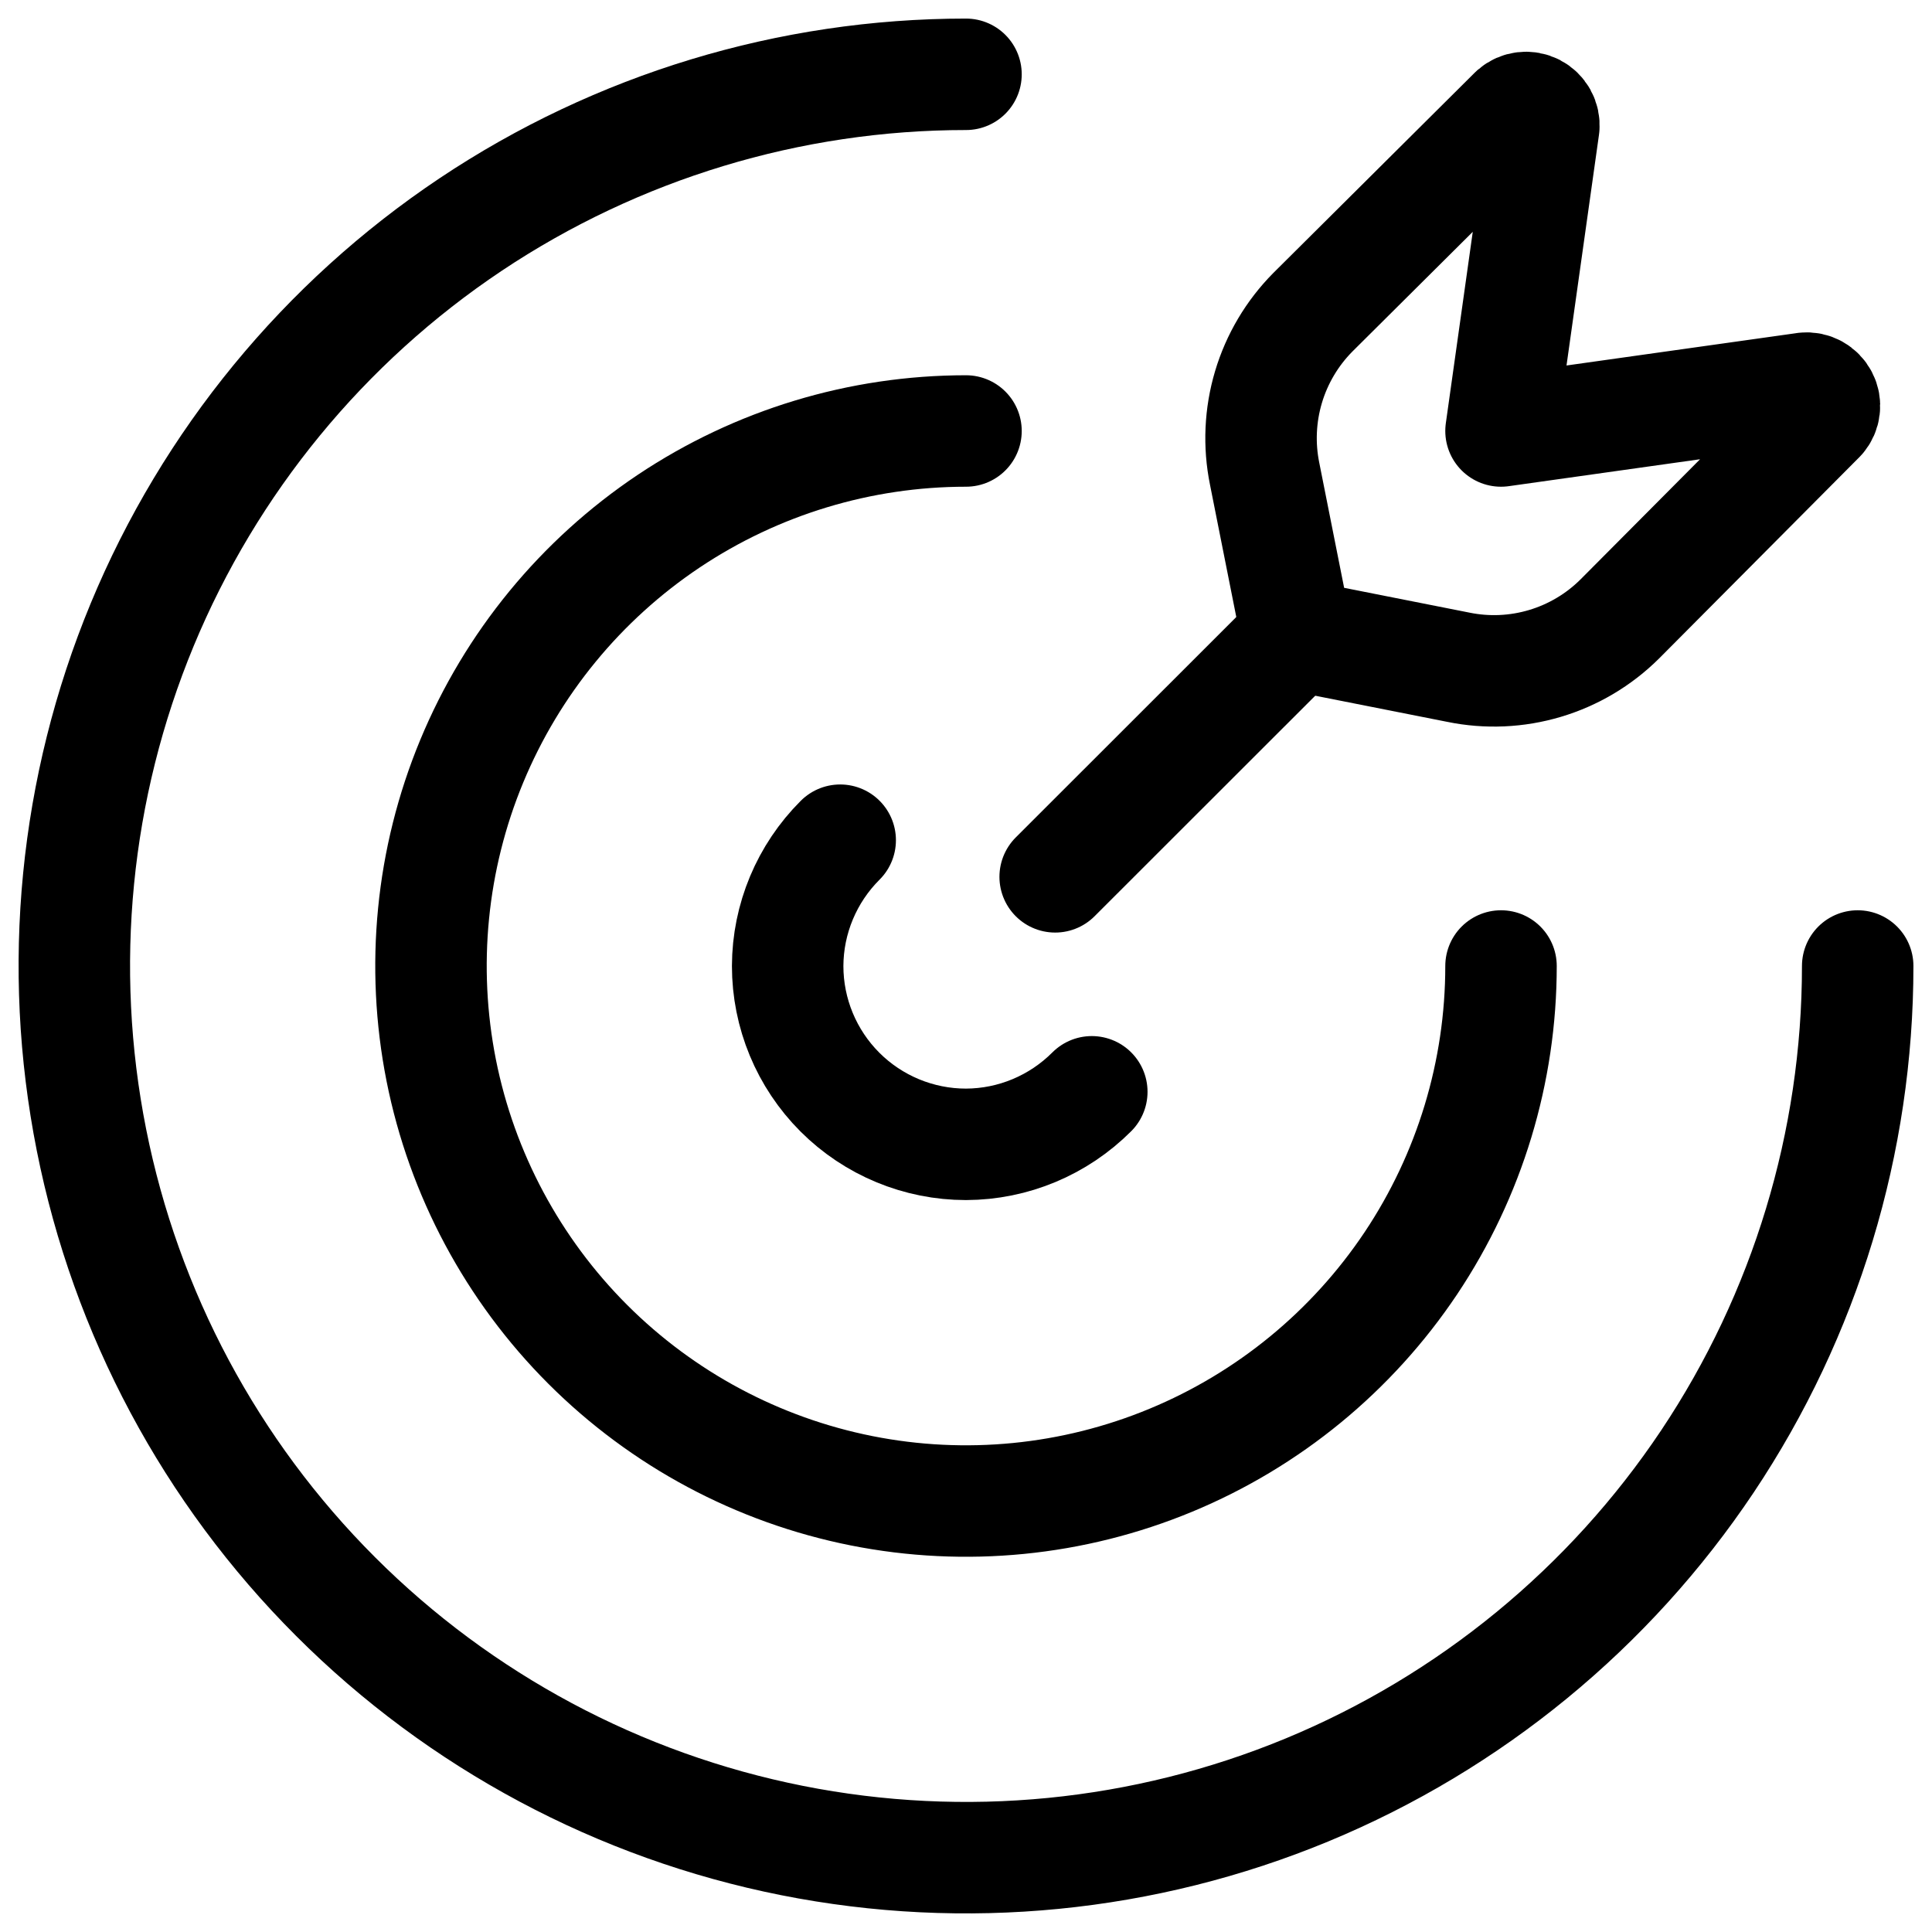
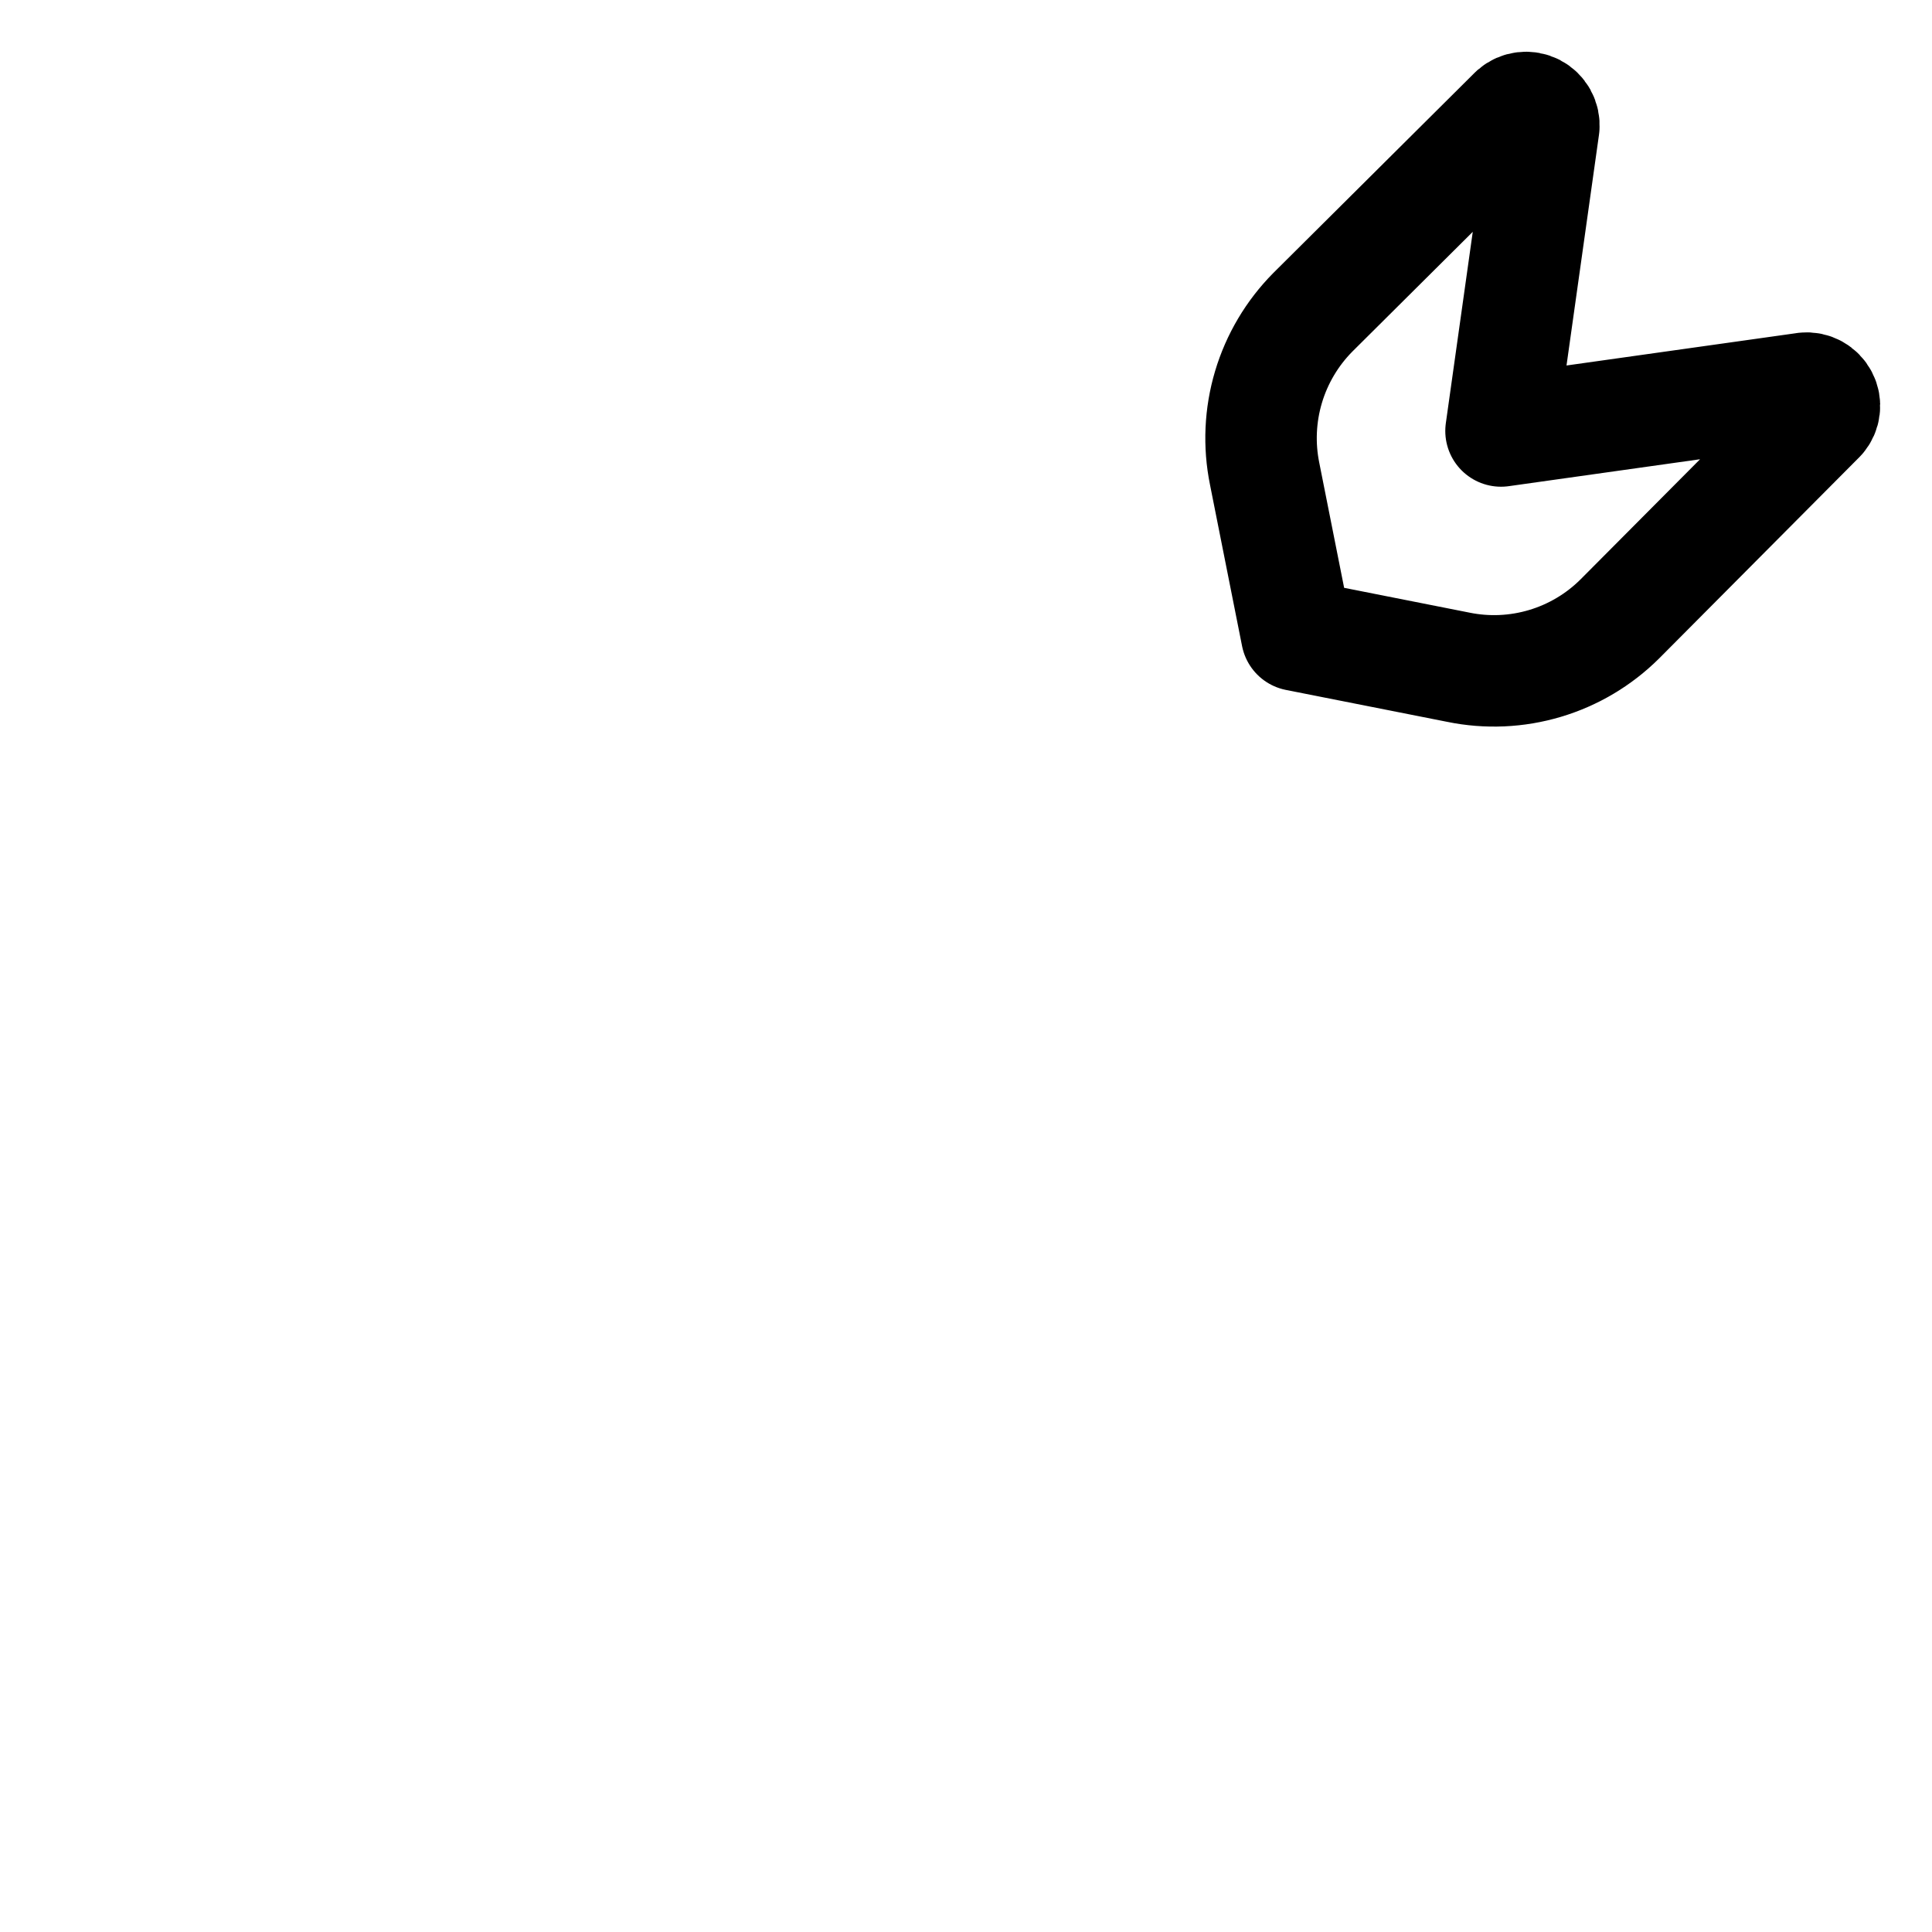
<svg xmlns="http://www.w3.org/2000/svg" width="26" height="26" viewBox="0 0 26 26" fill="none">
-   <path d="M11.307 11.307C10.857 11.756 10.602 12.364 10.6 13C10.6 13.636 10.853 14.247 11.303 14.697C11.753 15.147 12.364 15.4 13 15.4C13.636 15.398 14.244 15.143 14.693 14.693" stroke="black" stroke-width="1.5" stroke-linecap="round" stroke-linejoin="round" />
-   <path d="M13 5.8C11.576 5.8 10.184 6.222 9 7.013C7.816 7.805 6.893 8.929 6.348 10.245C5.803 11.56 5.661 13.008 5.938 14.405C6.216 15.801 6.902 17.084 7.909 18.091C8.916 19.098 10.199 19.784 11.595 20.062C12.992 20.34 14.44 20.197 15.755 19.652C17.071 19.107 18.195 18.184 18.987 17C19.778 15.816 20.2 14.424 20.2 13" stroke="black" stroke-width="1.5" stroke-linecap="round" stroke-linejoin="round" />
-   <path d="M13 1C10.627 1 8.307 1.704 6.333 3.022C4.36 4.341 2.822 6.215 1.913 8.408C1.005 10.601 0.768 13.013 1.231 15.341C1.694 17.669 2.836 19.807 4.515 21.485C6.193 23.163 8.331 24.306 10.659 24.769C12.987 25.232 15.399 24.995 17.592 24.087C19.785 23.178 21.659 21.64 22.978 19.667C24.296 17.693 25 15.373 25 13M17.453 8.549L14.2 11.8" stroke="black" stroke-width="1.5" stroke-linecap="round" stroke-linejoin="round" />
  <path d="M24.293 5.224L20.2 5.8L20.776 1.707C20.78 1.66 20.77 1.612 20.747 1.57C20.724 1.529 20.689 1.495 20.647 1.473C20.604 1.451 20.556 1.442 20.509 1.448C20.462 1.453 20.417 1.473 20.381 1.504L17.667 4.203C17.389 4.484 17.184 4.829 17.071 5.208C16.958 5.587 16.94 5.989 17.019 6.376L17.451 8.549L19.624 8.979C20.012 9.059 20.413 9.041 20.792 8.928C21.171 8.815 21.516 8.61 21.797 8.331L24.495 5.619C24.526 5.583 24.546 5.538 24.551 5.491C24.557 5.443 24.548 5.395 24.526 5.353C24.504 5.31 24.47 5.275 24.428 5.252C24.386 5.229 24.338 5.219 24.29 5.224" stroke="black" stroke-width="1.5" stroke-linecap="round" stroke-linejoin="round" />
</svg>